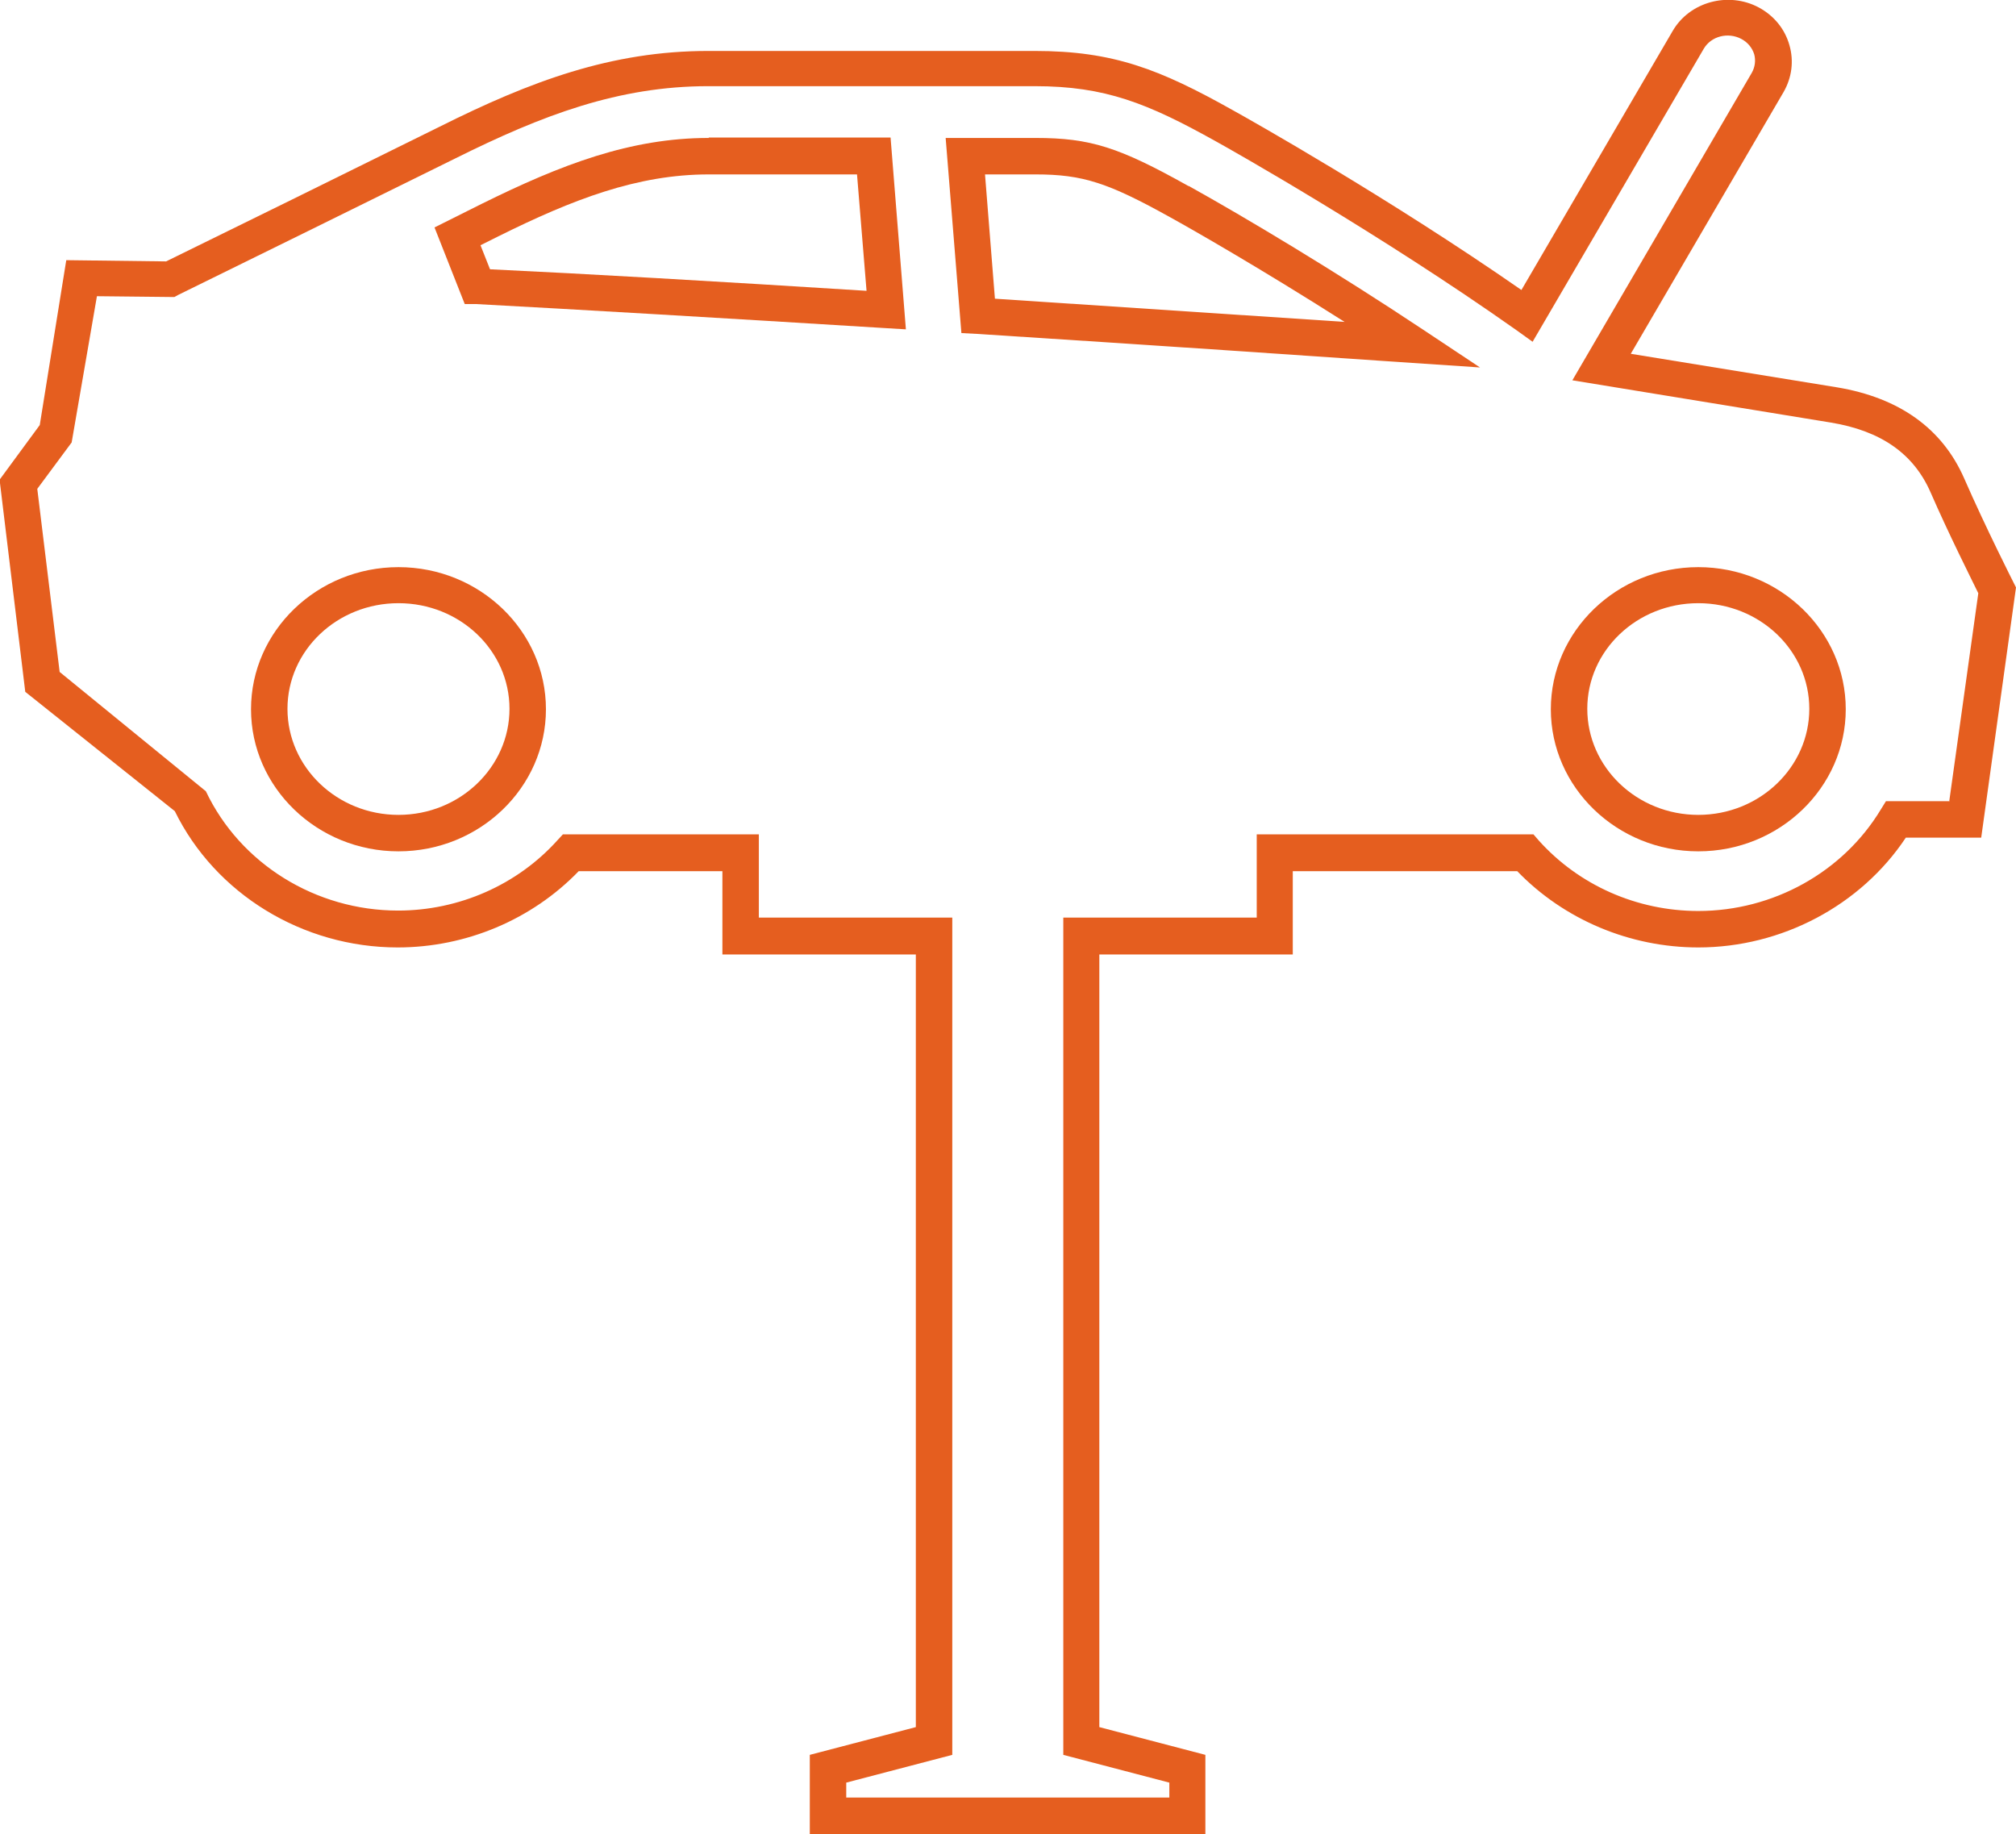
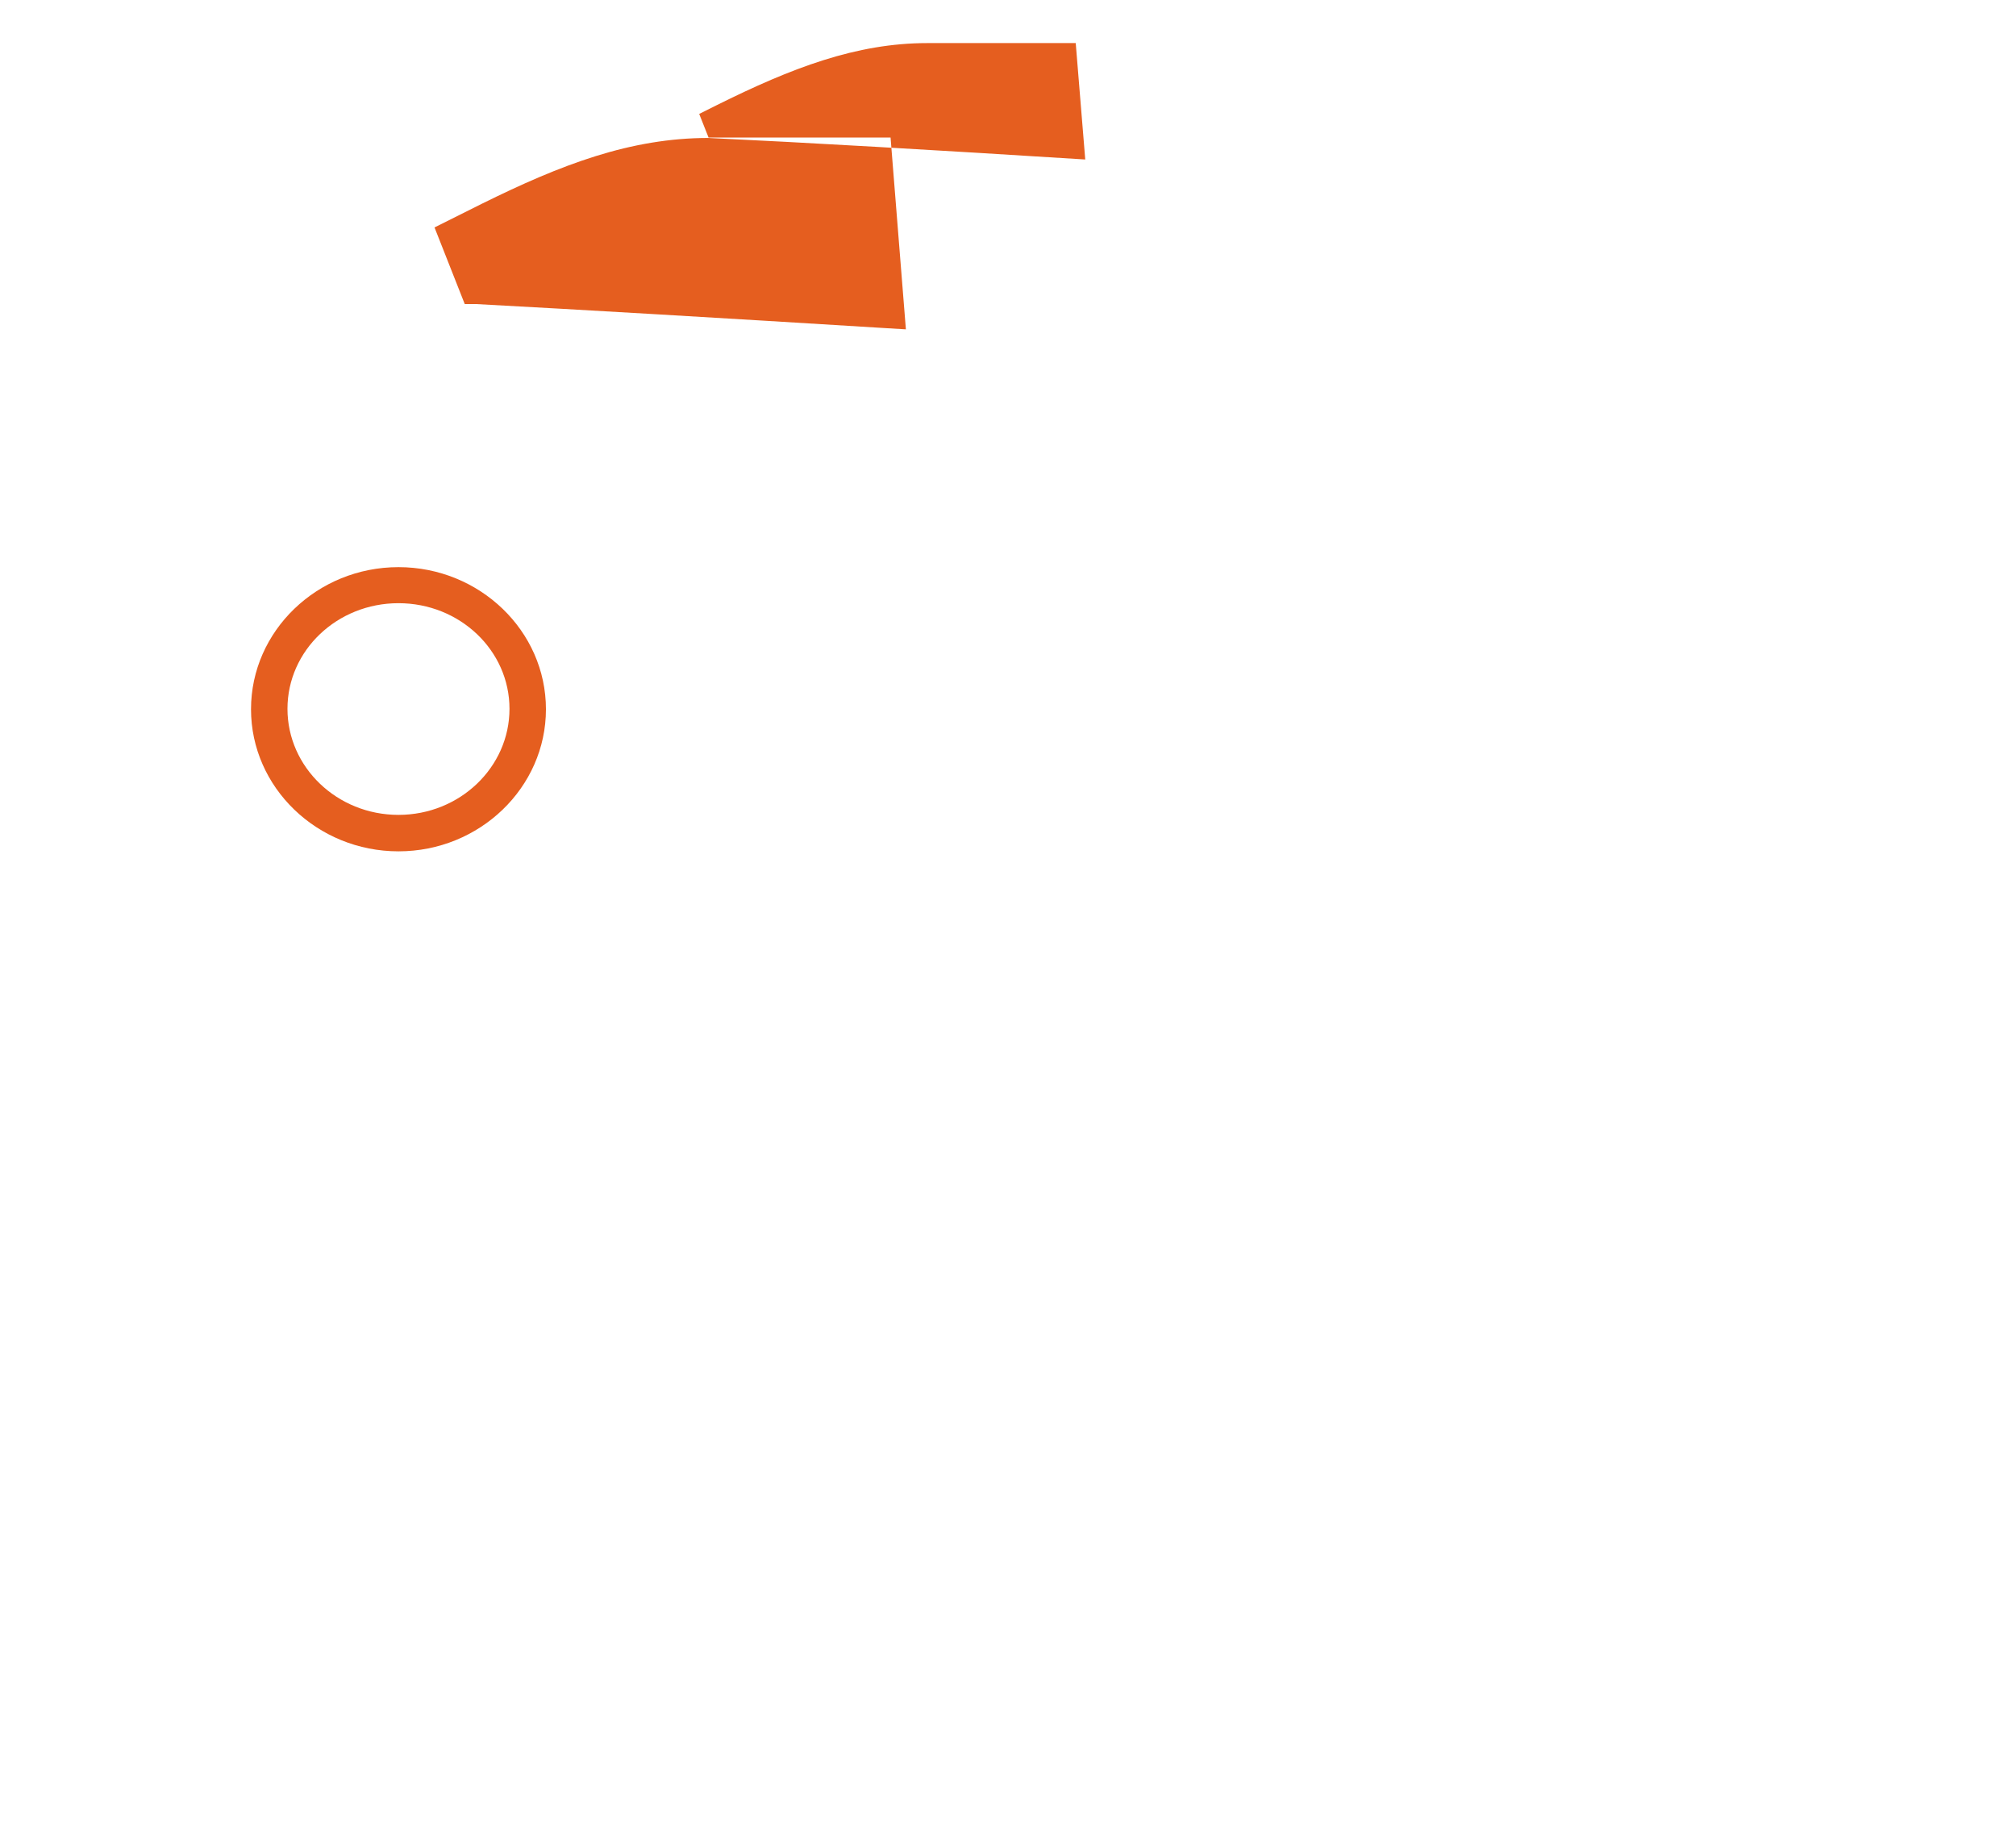
<svg xmlns="http://www.w3.org/2000/svg" id="Layer_1" data-name="Layer 1" width="48.67" height="44.27" viewBox="0 0 48.67 44.27">
  <defs>
    <style>
      .cls-1 {
        fill: #e55e1f;
        stroke-width: 0px;
      }
    </style>
  </defs>
-   <path class="cls-1" d="m41,13.69c-1.96,0-3.56,1.54-3.56,3.43s1.6,3.43,3.56,3.43,3.56-1.54,3.56-3.43-1.6-3.43-3.56-3.43Zm0,5.98c-1.48,0-2.68-1.15-2.68-2.56s1.2-2.55,2.68-2.55,2.68,1.14,2.68,2.55-1.2,2.56-2.68,2.56Z" />
  <path class="cls-1" d="m9.62,13.69c-1.96,0-3.56,1.54-3.56,3.43s1.6,3.43,3.56,3.43,3.56-1.54,3.56-3.43-1.6-3.43-3.56-3.43Zm0,5.98c-1.48,0-2.68-1.15-2.68-2.56s1.2-2.55,2.68-2.55,2.68,1.14,2.68,2.55-1.2,2.56-2.68,2.56Z" />
-   <path class="cls-1" d="m17.11,3.33c-1.89,0-3.56.64-5.48,1.59l-1.14.57.73,1.85h.28c2.42.13,5.83.33,9.87.58l.5.03-.37-4.63h-4.39Zm-5.28,3.17l-.23-.58.42-.21c1.81-.9,3.37-1.5,5.09-1.5h3.58l.23,2.81c-3.64-.23-6.77-.41-9.09-.52Z" />
-   <path class="cls-1" d="m28.69,4.49c-1.68-.94-2.37-1.16-3.69-1.16h-2.17l.38,4.71.38.02c4.21.27,8.18.54,10.49.7l1.65.11-1.37-.91c-2.12-1.41-4.31-2.72-5.66-3.47Zm-4.67,2.73l-.24-3.01h1.22c1.14,0,1.75.2,3.26,1.04.49.27,2.14,1.21,4.2,2.52-2.24-.15-5.26-.35-8.44-.56Z" />
-   <path class="cls-1" d="m48.61,14.06h0s-.67-1.32-1.19-2.51c-.53-1.21-1.57-1.95-3.07-2.2l-4.98-.81,3.69-6.32c.2-.35.25-.75.14-1.13-.11-.39-.37-.71-.74-.91-.73-.39-1.67-.14-2.08.57l-3.65,6.25c-3.21-2.23-6.57-4.12-6.95-4.33-1.78-1-2.9-1.44-4.8-1.44h-7.88c-2.34,0-4.29.73-6.49,1.83-2.04,1.01-5.31,2.62-6.6,3.25l-2.41-.03-.64,3.98-.97,1.32.62,5.12,3.61,2.88c.98,2,3.09,3.29,5.38,3.29,1.65,0,3.24-.67,4.37-1.84h3.47v2.01h4.67v18.65l-2.56.67v1.91h9.55v-1.91l-2.56-.67v-18.65h4.67v-2.01h5.42c1.13,1.17,2.72,1.84,4.37,1.84,2.01,0,3.92-1.01,5.01-2.65h1.82l.84-6.04-.06-.12Zm-1.54,5.28h-1.54l-.13.21c-.91,1.5-2.59,2.44-4.4,2.44-1.48,0-2.88-.62-3.85-1.7l-.13-.15h-6.68v2.01h-4.67v20.21l2.56.67v.36h-7.8v-.36l2.56-.67v-20.21h-4.67v-2.01h-4.73l-.13.14c-.97,1.08-2.38,1.7-3.85,1.7-1.99,0-3.81-1.13-4.64-2.88l-3.53-2.88-.54-4.42.83-1.12.61-3.53,1.87.02.09-.05c1.22-.6,4.6-2.26,6.7-3.3,2.09-1.04,3.93-1.74,6.1-1.74h7.88c1.7,0,2.72.41,4.37,1.33.4.22,3.99,2.25,7.26,4.56l.39.28,4.13-7.07c.18-.31.59-.41.91-.24.15.08.26.21.31.37.04.15.02.31-.06.45l-4.33,7.42,6.24,1.02c1.21.2,2,.75,2.41,1.69.44,1.01.99,2.1,1.15,2.43l-.7,5.01Z" />
+   <path class="cls-1" d="m17.11,3.33c-1.89,0-3.56.64-5.48,1.59l-1.14.57.73,1.85h.28c2.42.13,5.83.33,9.87.58l.5.03-.37-4.63h-4.39Zl-.23-.58.42-.21c1.81-.9,3.37-1.5,5.09-1.5h3.58l.23,2.81c-3.64-.23-6.77-.41-9.09-.52Z" />
</svg>